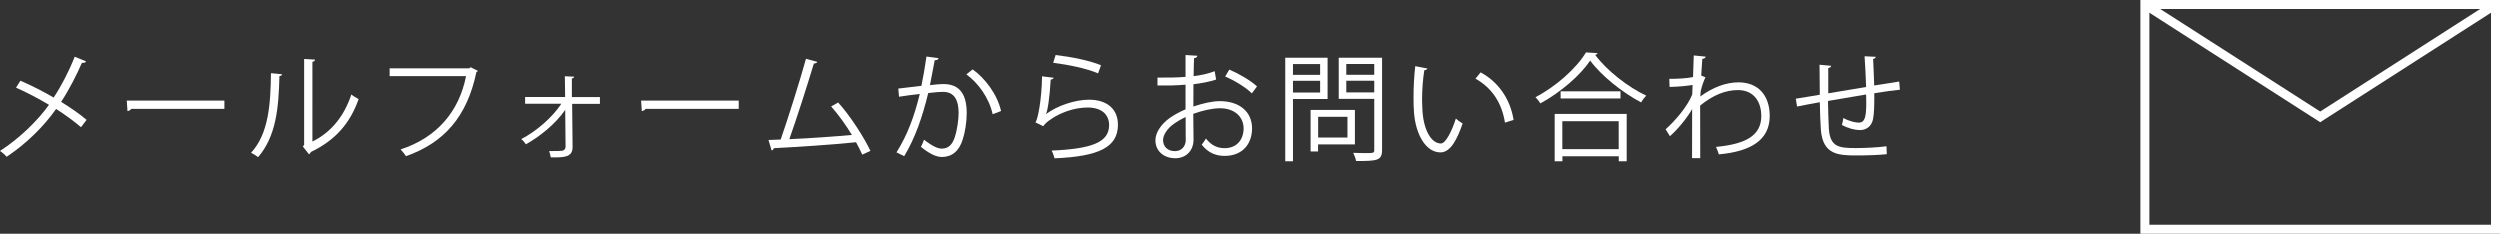
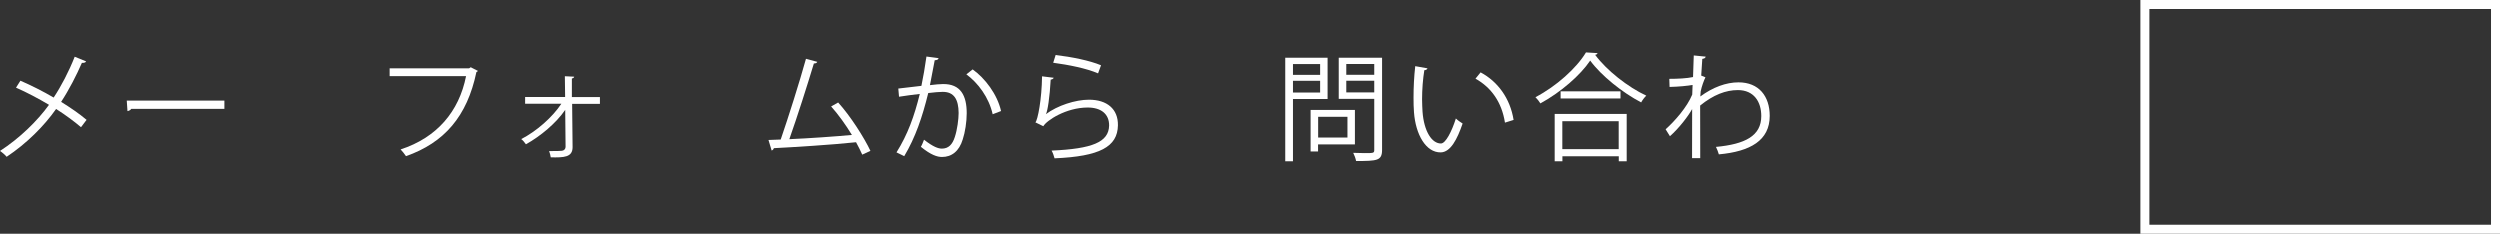
<svg xmlns="http://www.w3.org/2000/svg" viewBox="0 0 278.08 26">
  <rect x="0" y="0" width="278.08" height="26" fill="#333333" stroke="none" />
  <defs>
    <style>.d{fill:#fff;}.e{fill:none;stroke:#fff;stroke-miterlimit:10;}</style>
  </defs>
  <g id="a" />
  <g id="b">
    <g id="c">
      <g>
        <path class="d" d="M2.28,8.98c1.22,.53,2.51,1.18,3.69,1.87,.83-1.25,1.69-2.89,2.34-4.54l1.27,.52c-.05,.12-.23,.18-.47,.16-.6,1.38-1.44,3.02-2.31,4.34,1,.62,2.04,1.33,2.83,2l-.62,.82c-.72-.62-1.69-1.34-2.77-2.03-1.34,1.91-3.29,3.85-5.5,5.32-.16-.2-.52-.51-.74-.65,2.17-1.4,4.16-3.34,5.45-5.13-1.18-.7-2.44-1.37-3.67-1.91l.49-.77Z" />
        <path class="d" d="M14.1,11.19h10.86v.92H14.6c-.08,.13-.25,.22-.42,.25l-.08-1.17Z" />
-         <path class="d" d="M31.38,8.25c-.01,.12-.13,.19-.3,.22-.08,3.5-.36,6.68-2.37,9.01-.21-.16-.52-.35-.78-.49,1.94-2.11,2.17-5.36,2.21-8.85l1.23,.12Zm3.37,7.49c2.17-1.05,3.58-2.95,4.33-5.23,.2,.17,.58,.39,.81,.51-.92,2.63-2.54,4.56-5.3,5.88-.04,.1-.13,.21-.22,.26l-.68-.86,.14-.2V6.56l1.21,.07c-.01,.12-.1,.22-.29,.25V15.74Z" />
        <path class="d" d="M53.16,7.88c-.04,.06-.09,.12-.17,.14-1.03,4.93-3.57,7.85-7.83,9.35-.14-.22-.43-.57-.6-.75,4.03-1.31,6.5-4.21,7.28-8.15h-8.5v-.87h8.84l.18-.12,.79,.4Z" />
        <path class="d" d="M66.73,11.55h-3.09l.05,4.82c0,1.13-.96,1.16-2.43,1.13-.03-.18-.09-.48-.18-.7,.66,.01,1.23,0,1.43-.03,.25-.03,.39-.21,.4-.42l-.04-4.13c-1.01,1.48-2.74,2.92-4.37,3.83-.13-.2-.34-.44-.52-.58,1.66-.85,3.46-2.41,4.46-3.93h-4.03v-.75h4.45l-.03-2.31,1.04,.05c-.01,.1-.12,.18-.26,.2v2.07h3.12v.75Z" />
-         <path class="d" d="M71.31,11.19h10.86v.92h-10.36c-.08,.13-.25,.22-.42,.25l-.08-1.17Z" />
        <path class="d" d="M95.91,17.2c-.2-.44-.43-.91-.69-1.38-2.7,.29-7.15,.56-9.14,.66-.04,.13-.13,.23-.25,.26l-.35-1.17c.39-.01,.86-.03,1.36-.05,.86-2.5,2.09-6.38,2.81-8.98l1.26,.34c-.05,.12-.18,.18-.38,.18-.72,2.39-1.83,5.88-2.73,8.42,2.16-.09,5.24-.31,6.96-.47-.68-1.12-1.53-2.3-2.31-3.17l.78-.44c1.37,1.5,2.93,3.97,3.59,5.38l-.91,.42Z" />
        <path class="d" d="M104.4,6.47c-.03,.16-.18,.22-.43,.23-.14,.73-.38,1.99-.53,2.77,.58-.07,1.12-.12,1.44-.12,1.98-.03,2.65,1.29,2.65,3.24,0,.97-.18,2.13-.44,2.91-.4,1.33-1.24,1.96-2.31,1.96-.53,0-1.23-.22-2.35-1.13,.14-.23,.25-.52,.35-.79,1.04,.81,1.59,.99,1.99,.99,.74,0,1.18-.47,1.44-1.3,.27-.81,.42-2,.42-2.66-.01-1.48-.49-2.37-1.79-2.35-.39,0-.92,.05-1.59,.13-.65,2.65-1.42,4.93-2.67,7.02l-.86-.42c1.26-2.02,1.98-4.03,2.59-6.5-.66,.08-1.61,.19-2.31,.31l-.08-.91c.64-.08,1.7-.19,2.57-.3,.2-.95,.4-2.12,.56-3.26l1.35,.18Zm6.02,6.25c-.42-1.9-1.65-3.51-2.93-4.45l.7-.55c1.38,.98,2.74,2.77,3.16,4.63l-.94,.36Z" />
        <path class="d" d="M117.21,8.64c-.05,.13-.16,.19-.34,.22-.1,1.92-.35,3.56-.53,3.83h.01c1.27-.95,3.26-1.6,4.78-1.6,2,0,3.25,1.03,3.22,2.85-.04,2.39-2.02,3.46-7.05,3.67-.07-.25-.18-.61-.33-.86,4.54-.2,6.36-.94,6.4-2.79,.01-1.25-.86-2-2.38-2-2.41,0-4.58,1.44-4.94,2.08l-.88-.43c.26-.25,.71-2.57,.74-5.12l1.29,.16Zm.22-2.52c1.77,.21,3.77,.61,5.04,1.14l-.33,.9c-1.34-.57-3.28-.95-4.99-1.18l.27-.86Z" />
-         <path class="d" d="M135.27,8.85c-.69,.23-1.55,.4-2.52,.52,0,.82-.01,1.73-.01,2.48,1.01-.35,2.11-.6,2.94-.6,2.21,0,3.59,1.2,3.59,3.03,0,1.72-1.05,3.06-3.06,3.06-.96,0-1.83-.34-2.54-1.25,.16-.19,.34-.46,.47-.68,.64,.81,1.33,1.07,2.08,1.07,1.38,0,2.11-.99,2.11-2.2s-.92-2.25-2.67-2.24c-.83,.01-1.91,.25-2.93,.62,0,.96,.03,2.51,.03,2.87,0,1.17-.77,2.07-2.04,2.07-1.2,0-2.2-.74-2.2-2,0-.83,.6-1.77,1.62-2.5,.47-.32,1.07-.66,1.73-.94v-2.74c-1.04,.09-2.08,.1-3.12,.09v-.88c1.13,.01,2.17,0,3.12-.08v-2.43l1.31,.08c-.01,.16-.14,.25-.36,.27-.03,.51-.04,1.27-.05,2,.87-.1,1.66-.29,2.34-.55l.16,.91Zm-3.38,6.64c0-.34-.01-1.4-.01-2.47-.48,.22-.94,.49-1.33,.77-.68,.48-1.18,1.21-1.18,1.78,0,.68,.44,1.24,1.33,1.24,.66,0,1.2-.46,1.2-1.3h0Zm7.35-5.11c-.66-.66-1.91-1.42-2.96-1.87l.46-.77c1.12,.48,2.37,1.22,3.08,1.87l-.57,.77Z" />
        <path class="d" d="M147.67,11.01h-3.85v6.93h-.86V6.42h4.71v4.59Zm-.83-3.88h-3.02v1.2h3.02v-1.2Zm-3.02,3.16h3.02v-1.3h-3.02v1.3Zm6.89,5.77h-4.1v.79h-.83v-4.62h4.93v3.82Zm-.83-3.07h-3.26v2.31h3.26v-2.31Zm3.85-6.58v10.28c0,.61-.16,.9-.56,1.05-.43,.16-1.18,.17-2.33,.17-.04-.25-.19-.66-.32-.91,.46,.01,.88,.03,1.25,.03,1.01,0,1.09,0,1.09-.35v-5.68h-3.95V6.42h4.82Zm-.87,.71h-3.11v1.2h3.11v-1.2Zm-3.11,3.16h3.11v-1.3h-3.11v1.3Z" />
-         <path class="d" d="M158.78,7.6c-.03,.12-.17,.2-.35,.21-.16,.98-.25,2.15-.25,3.24,0,.48,.03,.95,.05,1.37,.16,2.21,1.05,3.55,2.05,3.54,.52,0,1.2-1.33,1.66-2.78,.18,.18,.53,.43,.75,.56-.6,1.76-1.35,3.19-2.43,3.21-1.65,.03-2.8-1.98-2.98-4.47-.04-.49-.05-1.04-.05-1.62,0-1.14,.06-2.39,.19-3.5l1.34,.26Zm8.62,6.04c-.36-2.28-1.52-3.91-3.28-4.89l.57-.7c1.9,1.01,3.29,2.89,3.67,5.29l-.96,.3Z" />
+         <path class="d" d="M158.78,7.6c-.03,.12-.17,.2-.35,.21-.16,.98-.25,2.15-.25,3.24,0,.48,.03,.95,.05,1.37,.16,2.21,1.05,3.55,2.05,3.54,.52,0,1.2-1.33,1.66-2.78,.18,.18,.53,.43,.75,.56-.6,1.76-1.35,3.19-2.43,3.21-1.65,.03-2.8-1.98-2.98-4.47-.04-.49-.05-1.04-.05-1.62,0-1.14,.06-2.39,.19-3.5Zm8.62,6.04c-.36-2.28-1.52-3.91-3.28-4.89l.57-.7c1.9,1.01,3.29,2.89,3.67,5.29l-.96,.3Z" />
        <path class="d" d="M177.7,5.91c-.04,.12-.13,.17-.27,.19,1.29,1.74,3.65,3.59,5.69,4.54-.21,.2-.43,.49-.57,.75-2.07-1.08-4.42-2.95-5.67-4.65-1.08,1.61-3.26,3.52-5.54,4.76-.12-.2-.36-.51-.55-.69,2.31-1.2,4.58-3.24,5.62-4.98l1.29,.08Zm-4.77,12.03v-5.27h8.01v5.27h-.88v-.56h-6.27v.56h-.86Zm.66-7.78h6.66v.79h-6.66v-.79Zm6.46,3.32h-6.27v3.11h6.27v-3.11Z" />
        <path class="d" d="M188.42,6.17l1.31,.13c-.04,.16-.16,.22-.38,.25-.05,.61-.09,1.33-.12,1.86,.08,.04,.21,.09,.47,.19-.16,.31-.42,1.01-.53,1.57-.01,.26-.03,.35-.04,.56,1.4-1.03,2.87-1.57,4.25-1.57,2.27,0,3.47,1.55,3.47,3.73,0,2.73-2.15,3.96-5.66,4.28-.08-.27-.19-.58-.32-.83,3.22-.3,5.04-1.21,5.04-3.43,0-1.59-.82-2.89-2.6-2.89-1.36,0-2.73,.53-4.2,1.72,0,1.87,0,4.12,.01,5.85h-.91c.01-.78,0-4.6,.01-5.46-.43,.78-1.44,2.11-2.47,3.02l-.48-.77c1.03-.92,2.39-2.47,2.96-3.86l.04-1.07c-.51,.09-1.53,.2-2.56,.22l-.03-.9c.91,0,1.98-.05,2.64-.2l.08-2.4Z" />
-         <path class="d" d="M208.64,6.31c0,.13-.09,.2-.29,.25,.05,.91,.09,1.98,.12,2.95,1.03-.17,2.02-.33,2.78-.44l.08,.91c-.78,.08-1.79,.22-2.85,.39,.01,1.2-.01,2.25-.14,2.89-.16,.77-.72,1.21-1.46,1.21-.53,0-1.29-.18-2-.57,.06-.19,.12-.52,.16-.77,.73,.39,1.39,.51,1.7,.51,.78,0,.9-.77,.83-3.13-1.5,.25-3.06,.51-4.24,.72,.03,1.24,.05,2.42,.1,3.15,.16,1.98,1.13,2.09,3,2.09,1.07,0,2.47-.07,3.41-.2l.03,.88c-.92,.1-2.24,.14-3.33,.14-2.02,0-3.78-.05-4-2.85-.06-.73-.09-1.86-.12-3.07-.81,.14-1.87,.35-2.53,.48l-.14-.87c.69-.1,1.77-.3,2.67-.44-.01-1.13-.03-2.35-.03-3.34l1.29,.12c-.01,.14-.12,.22-.32,.25-.01,.79-.01,1.83,0,2.81l4.21-.7c-.04-1.1-.09-2.37-.17-3.42l1.25,.06Z" />
      </g>
      <g>
        <rect class="e" x="238.58" y=".5" width="39" height="25" />
-         <polyline class="e" points="238.58 .5 258.08 13 277.58 .5" />
      </g>
    </g>
  </g>
</svg>